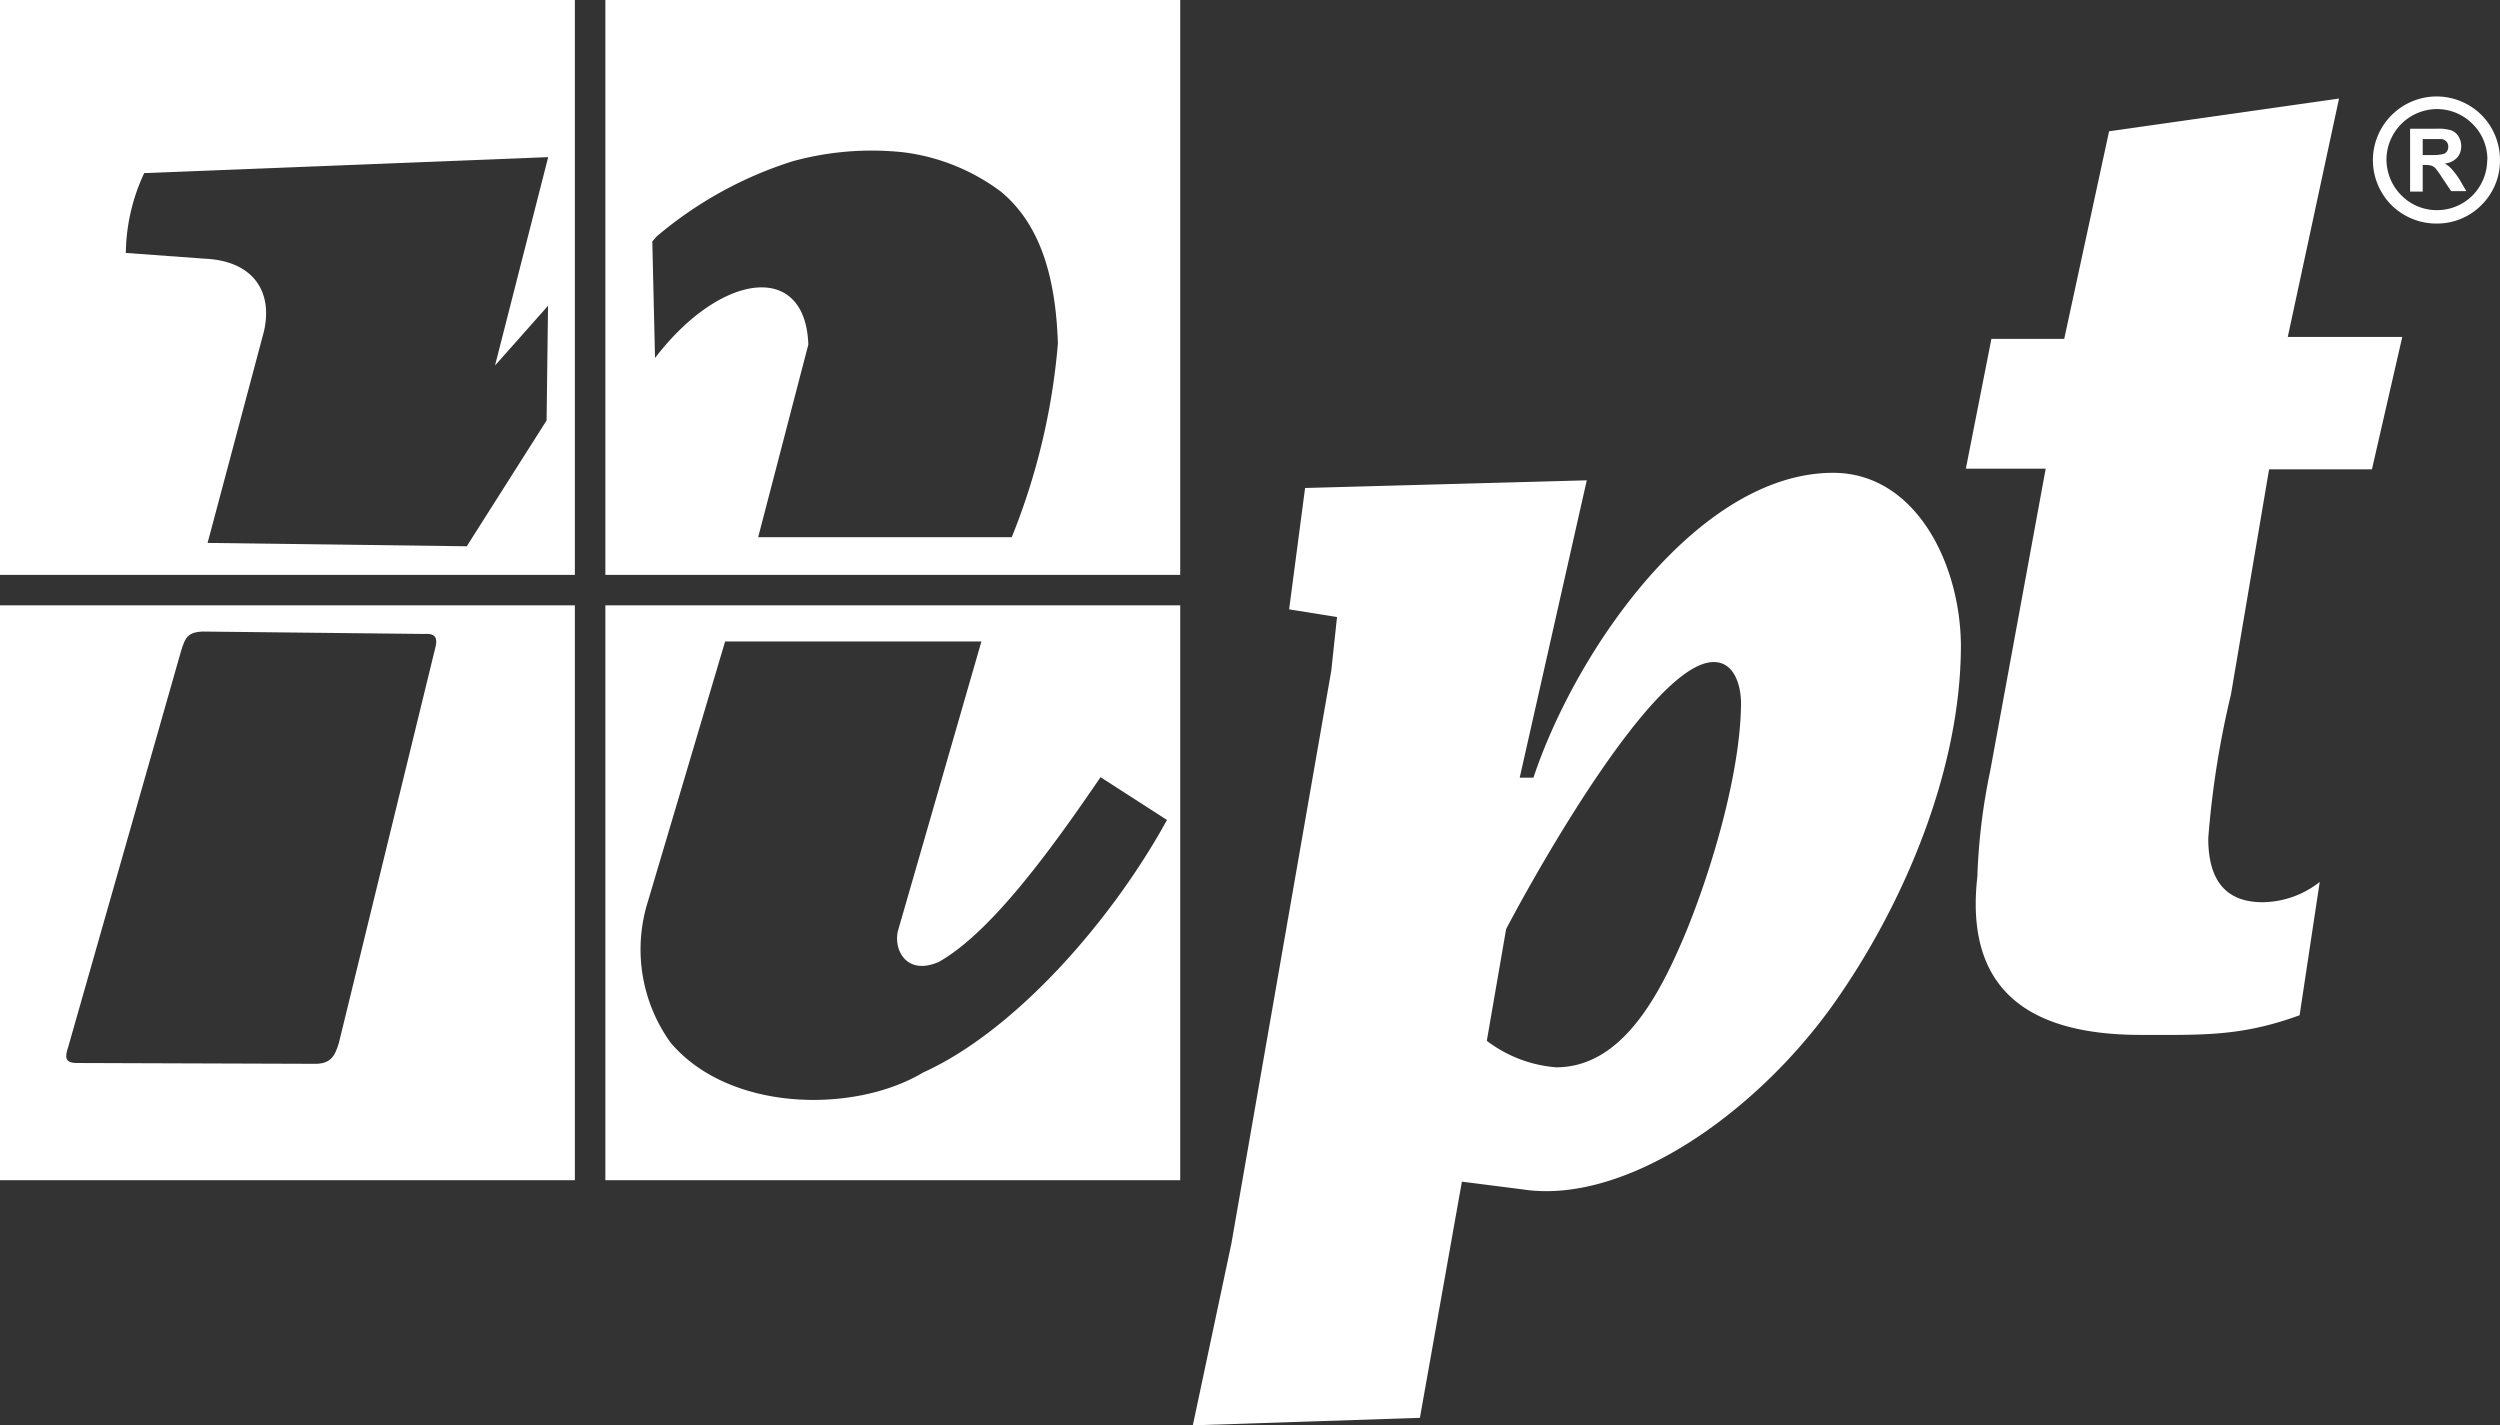
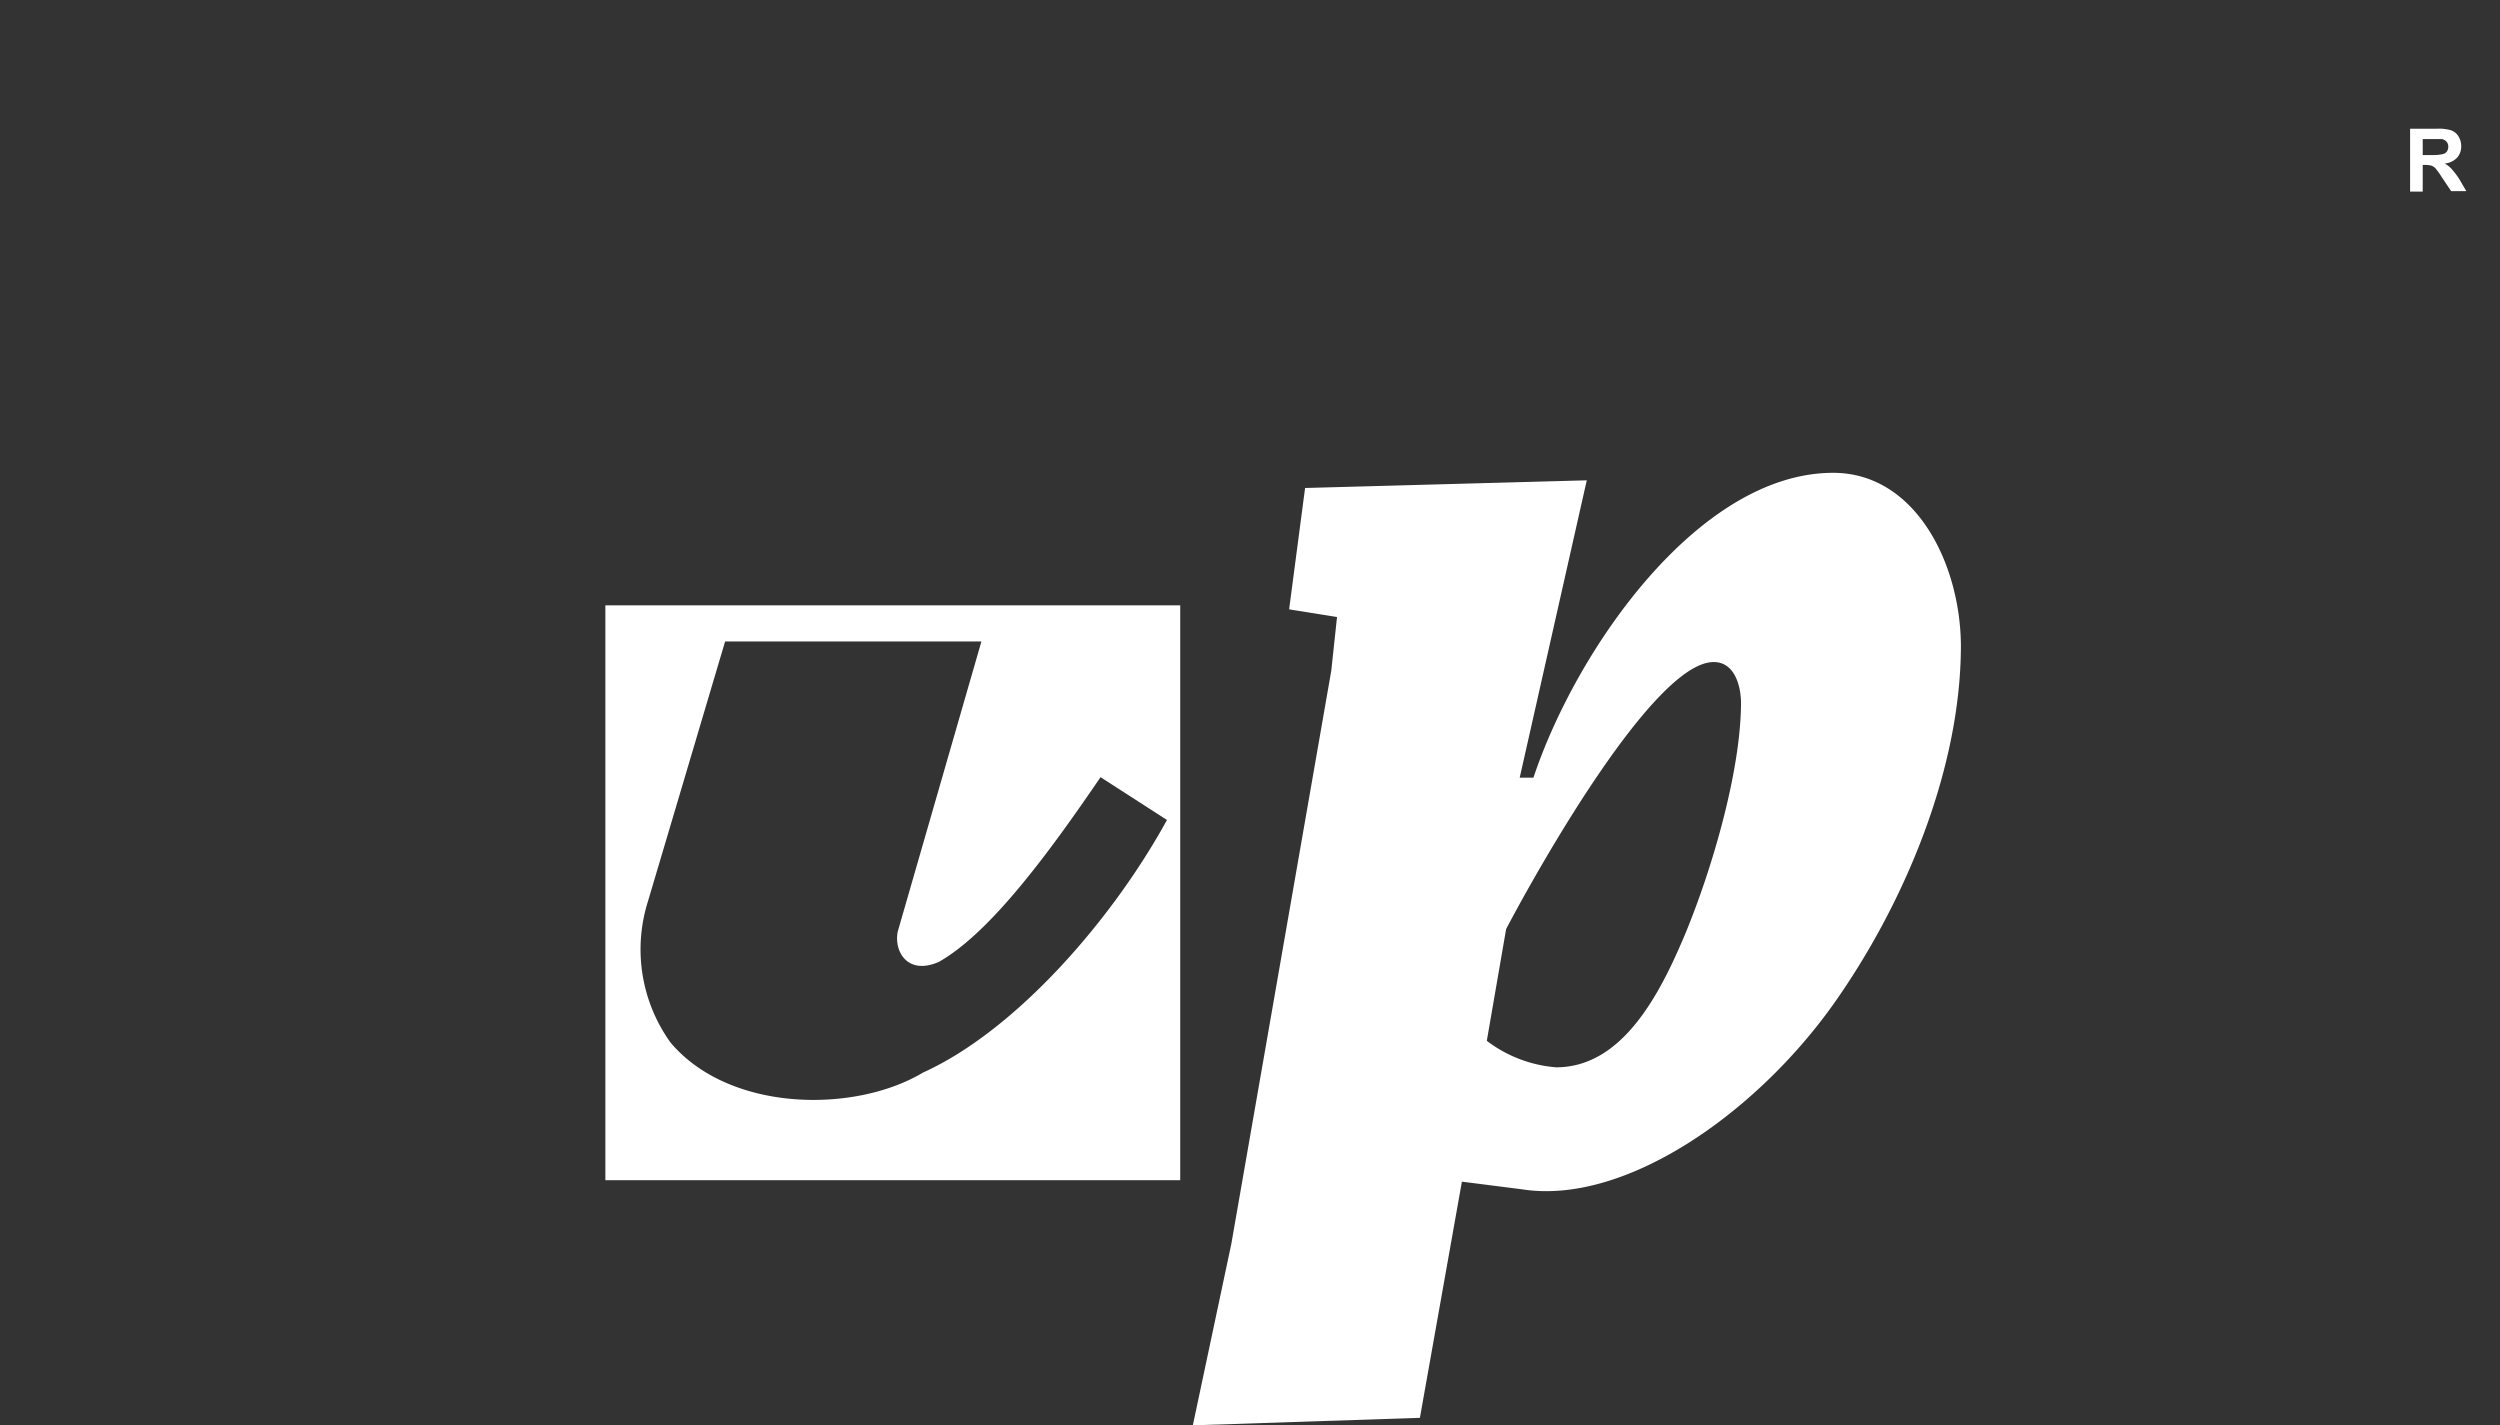
<svg xmlns="http://www.w3.org/2000/svg" id="Layer_1" data-name="Layer 1" viewBox="0 0 156.56 89.26">
  <rect x="0" y="0" width="156.56" height="89.26" fill="#333333" stroke="none" />
  <defs>
    <style>.cls-1{fill:#fff;}</style>
  </defs>
  <title>npt-logo-01</title>
-   <path class="cls-1" d="M73.91,36V0h-36V36h36ZM63.36,33.64H47.48l3.14-12.06c-.17-5.24-5.49-4.54-9.6.84l-.17-7.3.28-.32a24.67,24.67,0,0,1,8.47-4.69,18.62,18.62,0,0,1,7-.57A12.85,12.85,0,0,1,62.68,12c2.41,2,3.43,5.21,3.57,9.51A41.58,41.58,0,0,1,63.36,33.64Z" />
-   <path class="cls-1" d="M36,36V0H0V36H36Zm-1.77-9.67-5,7.88L13,34l3.53-13.25c.58-2.55-.73-4.42-3.71-4.55l-4.94-.36a12.12,12.12,0,0,1,1.15-5l25.3-1L31,22.89l3.32-3.74Z" />
  <path class="cls-1" d="M73.91,73.91v-36h-36v36ZM57.8,67.17C53.52,69.73,45.69,69.66,42,65.3a10,10,0,0,1-1.43-8.83l4.84-16.3H61.46L56.22,58.34c-.25,1.27.64,2.76,2.59,1.89,3.28-1.87,7-7,10.11-11.56l4.16,2.68C69.66,57.59,63.63,64.53,57.8,67.17Z" />
-   <path class="cls-1" d="M36,73.91v-36H0v36ZM27.22,40.73l-6,24.59c-.26.87-.55,1.33-1.58,1.3L4.83,66.57c-.77,0-.78-.35-.56-1l6.92-24.28c.36-1.26.43-1.69,1.49-1.74l13.85.15C27.25,39.65,27.47,39.89,27.22,40.73Z" />
-   <path class="cls-1" d="M146.48,6.17l-14.4,2.05-2.81,13h-4.56l-1.6,8.13h5L124.63,48.3a38.13,38.13,0,0,0-.8,6.6c-.85,7.5,3.73,9.91,10.24,9.91,3.85,0,6.26.11,9.94-1.23l1.26-8.35a5.86,5.86,0,0,1-3.58,1.27c-2.32,0-3.4-1.39-3.4-4a57.27,57.27,0,0,1,1.42-9l2.39-14.11h6.44l1.9-8.29h-7.17Z" />
-   <path class="cls-1" d="M156.56,10a4,4,0,0,0-1.16-2.8h0a4,4,0,0,0-2.8-1.16h0a4,4,0,0,0-4,4h0a4,4,0,0,0,1.16,2.8h0A4,4,0,0,0,152.6,14h0a3.91,3.91,0,0,0,2.8-1.16h0a3.91,3.91,0,0,0,1.16-2.8Zm-.8,0a3.19,3.19,0,0,1-.92,2.24h0a3.14,3.14,0,0,1-2.23.92h0a3.11,3.11,0,0,1-2.23-.93h0a3.19,3.19,0,0,1-.93-2.24h0a3.18,3.18,0,0,1,3.16-3.16h0a3.15,3.15,0,0,1,2.23.93h0a3.11,3.11,0,0,1,.93,2.23Z" />
  <path class="cls-1" d="M153.52,10.57a1.81,1.81,0,0,0-.42-.33,1.24,1.24,0,0,0,.77-.36,1.05,1.05,0,0,0,.26-.73,1.14,1.14,0,0,0-.17-.61.9.9,0,0,0-.46-.38,2.83,2.83,0,0,0-.91-.1h-1.66V12h.79V10.33h.16a1.25,1.25,0,0,1,.4.05.67.67,0,0,1,.24.16,5.84,5.84,0,0,1,.41.58l.57.85h.95L154,11.2A4.89,4.89,0,0,0,153.52,10.57Zm-1.21-.86h-.59v-1h1.19a.49.49,0,0,1,.3.16.46.46,0,0,1,.11.32.55.55,0,0,1-.08.29.44.44,0,0,1-.22.16A2.66,2.66,0,0,1,152.31,9.71Z" />
  <path class="cls-1" d="M114.8,29.61c-8.39,0-16.07,11-18.77,19.09h-.86l4.2-18.62-17.64.48-1,7.6,3,.48L83.37,42l-6.26,35.9L74.7,89.26l14.22-.47L91.55,74l3.77.48c6.39,1,14.57-4.68,19.48-11.57,4.33-6.1,8-14.58,8-22.5C122.76,35.23,119.92,29.61,114.8,29.61Zm-9.25,28.84c-1.56,3.72-3.91,8.39-8.1,8.39a8.24,8.24,0,0,1-4.34-1.66l1.21-7c1.92-3.65,9.24-16.72,13-16.72,1.28,0,1.71,1.43,1.71,2.61C109,48.38,107.19,54.48,105.55,58.45Z" />
</svg>